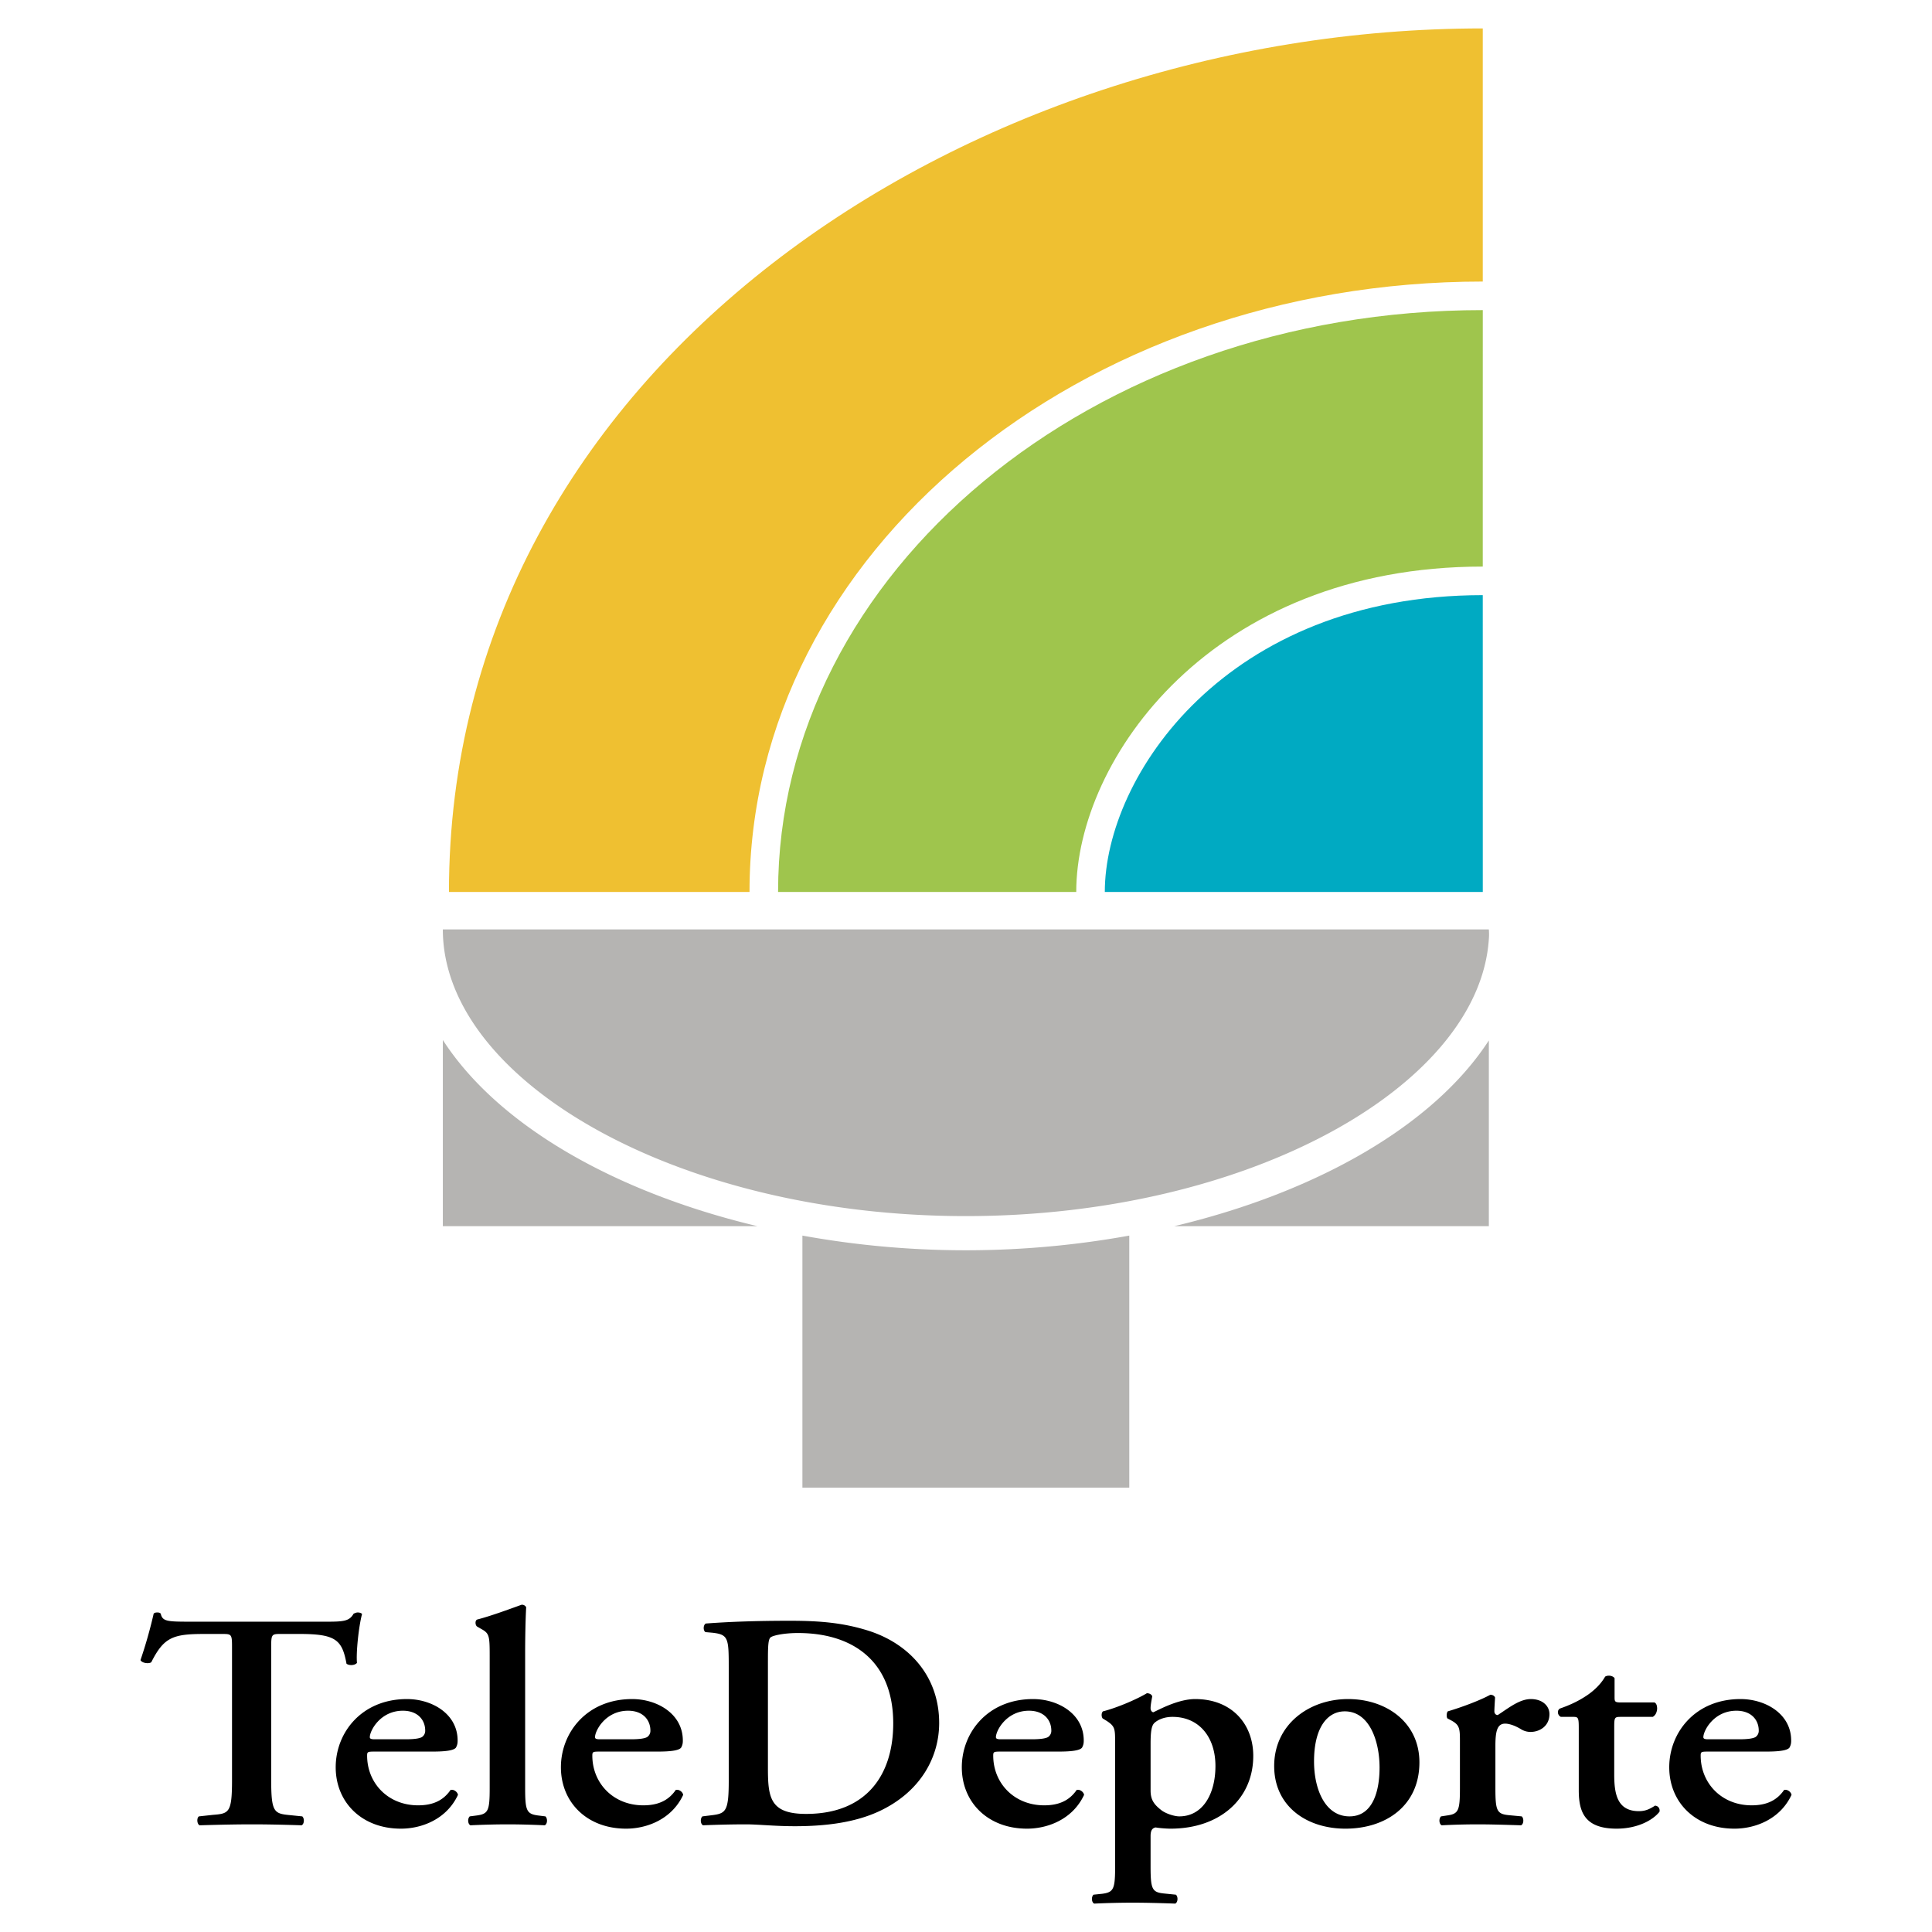
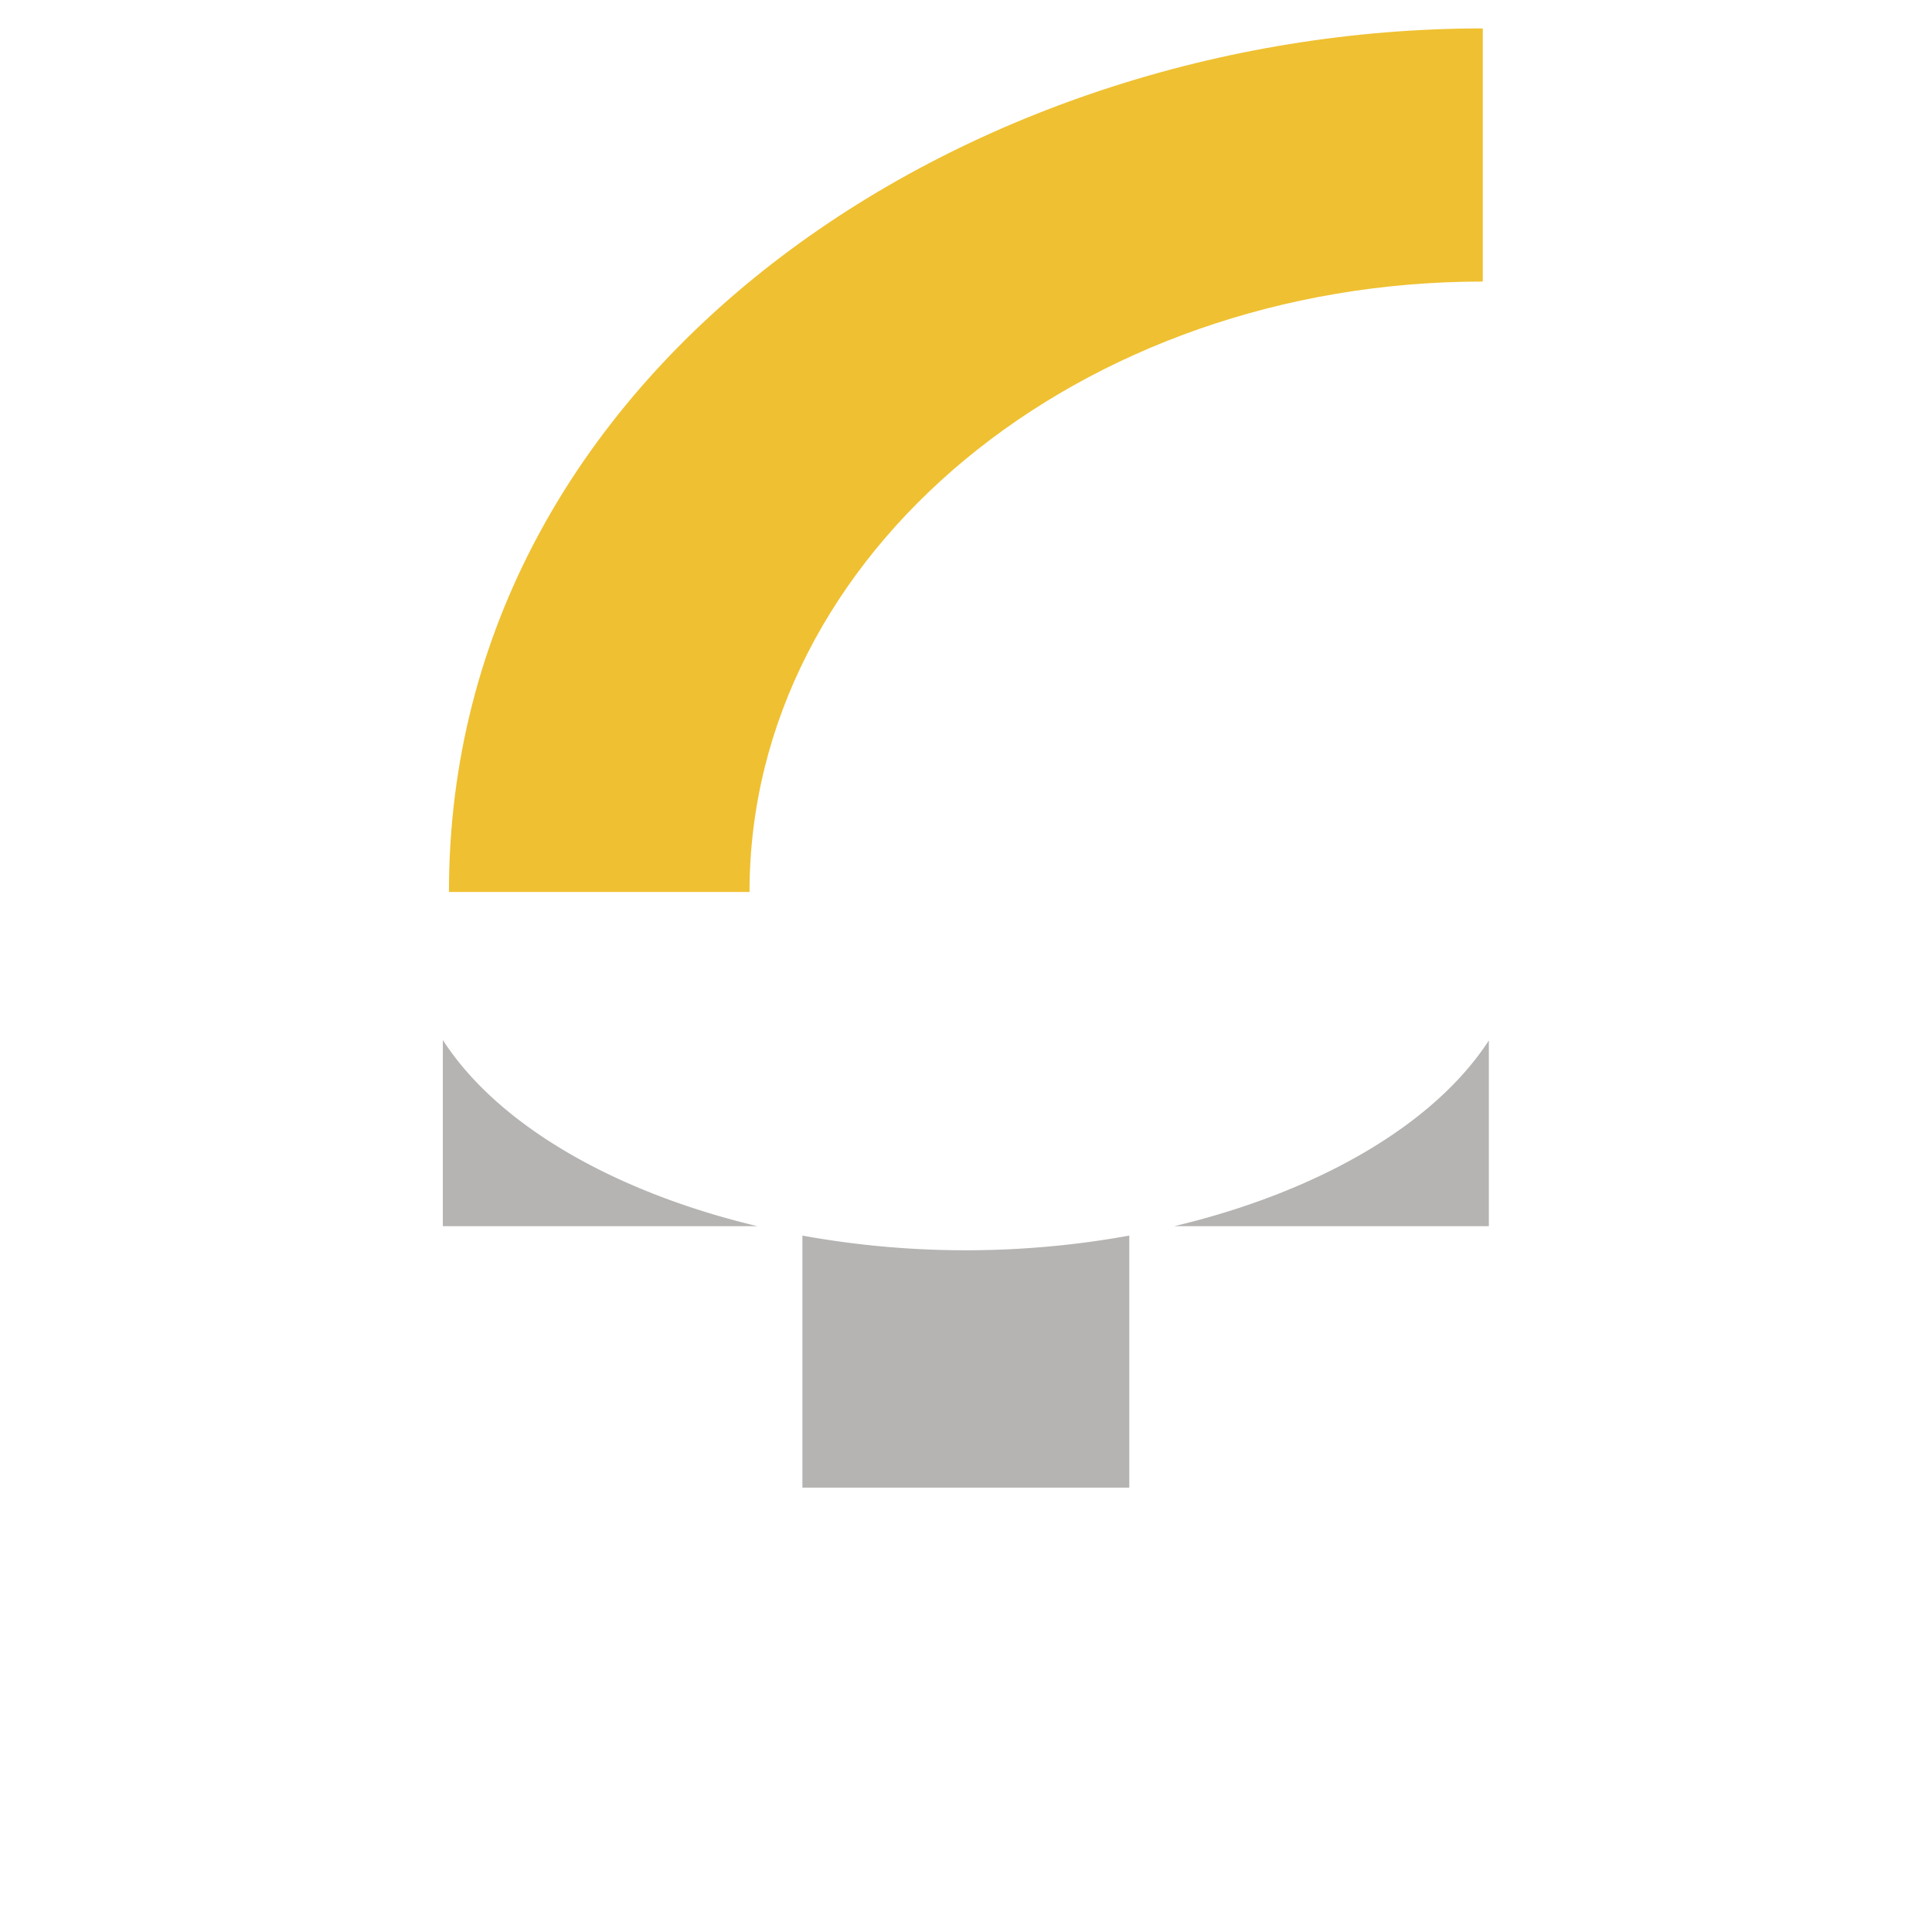
<svg xmlns="http://www.w3.org/2000/svg" width="2500" height="2500" viewBox="0 0 192.756 192.756">
  <g fill-rule="evenodd" clip-rule="evenodd">
-     <path fill="#fff" d="M0 0h192.756v192.756H0V0z" />
-     <path d="M23.149 177.604c0 3.248-.304 3.34-1.887 3.463l-1.416.154c-.236.152-.202.766.067.889 2.157-.062 3.74-.094 5.223-.094s3 .031 4.954.094c.27-.123.303-.674.067-.889l-1.213-.123c-1.584-.154-1.887-.246-1.887-3.494V164.37c0-1.287.034-1.35.91-1.35h1.921c3.605 0 4.246.582 4.684 2.973.303.215.876.152 1.044-.092-.101-.98.168-3.615.506-4.871-.068-.092-.236-.154-.438-.154-.135 0-.27.062-.404.123-.404.705-.91.797-2.561.797H18.97c-2.292 0-2.763-.031-2.932-.797-.067-.092-.202-.123-.336-.123-.168 0-.304.031-.371.123a46.235 46.235 0 0 1-1.314 4.627c.134.307.842.398 1.078.215 1.247-2.482 2.157-2.82 5.257-2.82h1.887c.876 0 .91.062.91 1.35v13.233zM43.164 174.756c1.348 0 2.123-.123 2.325-.398.134-.246.168-.43.168-.705 0-2.666-2.561-4.137-5.054-4.137-4.516 0-7.11 3.34-7.11 6.803 0 3.492 2.595 6.127 6.503 6.127 2.056 0 4.55-.918 5.695-3.369-.034-.277-.404-.584-.741-.492-.775 1.135-1.887 1.533-3.235 1.533-2.999 0-5.088-2.207-5.088-4.965 0-.367.067-.396.708-.396h5.829v-.001zm-5.796-1.227c-.405 0-.472-.092-.472-.215 0-.643 1.045-2.635 3.303-2.635 1.449 0 2.224.889 2.224 1.992a.748.748 0 0 1-.336.643c-.236.123-.674.215-1.651.215h-3.068zM48.856 178.371c0 2.268-.135 2.604-1.28 2.758l-.708.092c-.236.215-.202.766.067.889a80.064 80.064 0 0 1 3.64-.094c1.247 0 2.393.031 3.774.094.27-.123.303-.674.068-.889l-.742-.092c-1.146-.154-1.281-.49-1.281-2.758v-13.574c0-1.316.034-3.217.102-4.441a.459.459 0 0 0-.472-.246c-1.349.49-3.101 1.133-4.415 1.471-.236.092-.203.582 0 .705l.371.215c.842.459.876.674.876 2.727v13.143zM65.633 174.756c1.348 0 2.123-.123 2.325-.398.135-.246.168-.43.168-.705 0-2.666-2.561-4.137-5.054-4.137-4.516 0-7.11 3.34-7.11 6.803 0 3.492 2.595 6.127 6.503 6.127 2.056 0 4.549-.918 5.695-3.369-.034-.277-.404-.584-.741-.492-.775 1.135-1.888 1.533-3.235 1.533-2.999 0-5.088-2.207-5.088-4.965 0-.367.067-.396.707-.396h5.83v-.001zm-5.796-1.227c-.405 0-.472-.092-.472-.215 0-.643 1.044-2.635 3.302-2.635 1.449 0 2.224.889 2.224 1.992a.749.749 0 0 1-.337.643c-.236.123-.674.215-1.651.215h-3.066zM72.708 177.604c0 3.248-.303 3.34-1.887 3.525l-.742.092c-.236.215-.202.766.067.889 1.483-.062 3-.094 4.28-.094 1.247 0 2.83.186 4.886.186 3.067 0 5.965-.369 8.357-1.471 4.179-1.932 6.032-5.424 6.032-8.824 0-4.566-2.864-7.814-6.908-9.162-2.46-.797-4.752-1.041-7.953-1.041-3.302 0-5.998.092-8.424.275-.27.152-.27.705-.034.857l.708.062c1.583.184 1.617.551 1.617 3.492v11.214h.001zm3.909-11.979c0-1.441.034-2.084.27-2.268s1.314-.43 2.729-.43c5.627 0 9.502 2.941 9.502 9.008 0 5.18-2.696 9.039-8.694 9.039-3.572 0-3.808-1.594-3.808-4.564v-10.785h.001zM105.631 174.756c1.348 0 2.123-.123 2.326-.398.135-.246.168-.43.168-.705 0-2.666-2.561-4.137-5.055-4.137-4.516 0-7.11 3.34-7.11 6.803 0 3.492 2.595 6.127 6.503 6.127 2.057 0 4.551-.918 5.695-3.369-.033-.277-.404-.584-.74-.492-.775 1.135-1.889 1.533-3.236 1.533-2.998 0-5.088-2.207-5.088-4.965 0-.367.066-.396.707-.396h5.83v-.001zm-5.795-1.227c-.404 0-.473-.092-.473-.215 0-.643 1.045-2.635 3.303-2.635 1.449 0 2.225.889 2.225 1.992a.747.747 0 0 1-.338.643c-.236.123-.674.215-1.65.215h-3.067zM111.256 186.184c0 2.268-.135 2.604-1.279 2.758l-.877.092c-.236.215-.201.766.068.889a84.298 84.298 0 0 1 3.773-.092c1.246 0 2.561.029 4.312.092.27-.123.305-.674.068-.889l-1.213-.123c-1.18-.123-1.314-.459-1.314-2.727v-3.002c0-.613.203-.797.506-.859.303.062 1.078.123 1.482.123 4.953 0 8.256-3.002 8.256-7.262 0-3.156-2.123-5.668-5.797-5.668-1.752 0-3.74 1.135-4.178 1.318-.168-.031-.27-.215-.27-.398 0-.275.066-.645.168-1.195-.066-.184-.27-.307-.539-.307-1.01.613-3.033 1.471-4.381 1.809-.168.152-.168.52-.033.703l.404.246c.842.551.842.797.842 2.176v12.316h.002zm3.539-12.196c0-1.285.102-1.807.371-2.082.404-.369 1.045-.613 1.818-.613 2.629 0 4.281 1.992 4.281 4.902 0 2.818-1.281 5.025-3.605 5.025-.506 0-1.35-.277-1.787-.613-.707-.553-1.078-1.012-1.078-1.961v-4.658zM134.504 169.516c-3.941 0-7.379 2.574-7.379 6.68 0 4.014 3.234 6.25 7.109 6.25 4.01 0 7.381-2.268 7.381-6.617 0-3.985-3.303-6.313-7.111-6.313 0 0 3.808 0 0 0zm-3.402 6.22c0-3.402 1.348-4.994 3.066-4.994 2.494 0 3.471 3.033 3.471 5.605 0 2.359-.674 4.873-3 4.873-2.426.001-3.537-2.697-3.537-5.484 0 0 0 2.787 0 0zM145.658 178.371c0 2.268-.135 2.604-1.281 2.758l-.607.092c-.234.215-.201.766.068.889a71.18 71.18 0 0 1 3.504-.094c1.248 0 2.393.031 4.414.094.27-.123.305-.674.068-.889l-1.314-.123c-1.18-.123-1.314-.459-1.314-2.727v-4.199c0-1.5.203-2.205.979-2.205.201 0 .773.061 1.617.582.27.154.572.246.91.246.908 0 1.887-.582 1.887-1.777 0-.797-.674-1.502-1.854-1.502-1.146 0-2.258.92-3.303 1.594-.203 0-.338-.154-.338-.367 0-.277.035-.797.068-1.379-.068-.186-.27-.277-.473-.277-1.01.553-2.797 1.227-4.244 1.656-.137.152-.137.582-.035.703l.404.215c.844.461.844.828.844 2.207v4.503zM164.895 171.293c.27-.152.404-.43.438-.797 0-.307-.066-.551-.27-.643h-3.336c-.641 0-.641-.092-.641-.582v-1.84c-.168-.244-.641-.336-.943-.152-.471.826-1.213 1.471-1.854 1.898-.74.49-1.516.889-2.662 1.287-.303.186-.236.676.102.828h1.18c.539 0 .605.031.605 1.104v6.219c0 2.145.574 3.83 3.775 3.83 2.055 0 3.605-.826 4.279-1.686.066-.336-.135-.582-.438-.611-.539.336-.943.551-1.619.551-2.156 0-2.459-1.717-2.459-3.646v-4.719c0-.98.033-1.041.641-1.041h3.202zM176.213 174.756c1.348 0 2.123-.123 2.324-.398.135-.246.168-.43.168-.705 0-2.666-2.561-4.137-5.055-4.137-4.514 0-7.109 3.34-7.109 6.803 0 3.492 2.596 6.127 6.504 6.127 2.055 0 4.549-.918 5.695-3.369-.035-.277-.404-.584-.742-.492-.775 1.135-1.887 1.533-3.234 1.533-3 0-5.088-2.207-5.088-4.965 0-.367.066-.396.707-.396h5.83v-.001zm-5.797-1.227c-.404 0-.471-.092-.471-.215 0-.643 1.043-2.635 3.301-2.635 1.449 0 2.225.889 2.225 1.992a.75.75 0 0 1-.336.643c-.236.123-.674.215-1.652.215h-3.067z" />
-     <path d="M44.182 92.731h104.361a5.88 5.88 0 0 1 0 .957c-.965 14.66-23.965 27.642-52.181 27.642-28.827 0-52.18-13.553-52.18-28.599 0 0 0 15.046 0 0z" fill="#b5b4b2" />
    <path d="M75.564 122.334H44.182v-18.572c5.538 8.582 17.295 15.22 31.382 18.572 0 0-14.087-3.352 0 0zM112.668 123.275v25.148H80.056v-25.148a91.21 91.21 0 0 0 16.307 1.465c5.563 0 11.059-.51 16.305-1.465 0 0-5.246.955 0 0zM148.543 103.805v18.529h-31.379c14.07-3.348 25.822-9.969 31.379-18.529 0 0-5.557 8.56 0 0z" fill="#b5b4b2" />
    <path d="M44.792 88.991c0-52.243 51.539-86.156 103.145-86.156V28.09c-40.143 0-73.158 27.028-73.158 60.901H44.792z" fill="#efc031" />
-     <path d="M147.936 59.378l.002 29.613h-37.711c0-11.541 12.105-29.613 37.709-29.613 0 0-25.604 0 0 0z" fill="#00aac2" />
-     <path d="M147.938 30.939l-.002 25.588c-27.059 0-40.559 19.23-40.559 32.463H77.629c0-31.822 31.217-58.051 70.309-58.051 0 0-39.092 0 0 0z" fill="#9fc54d" />
  </g>
</svg>